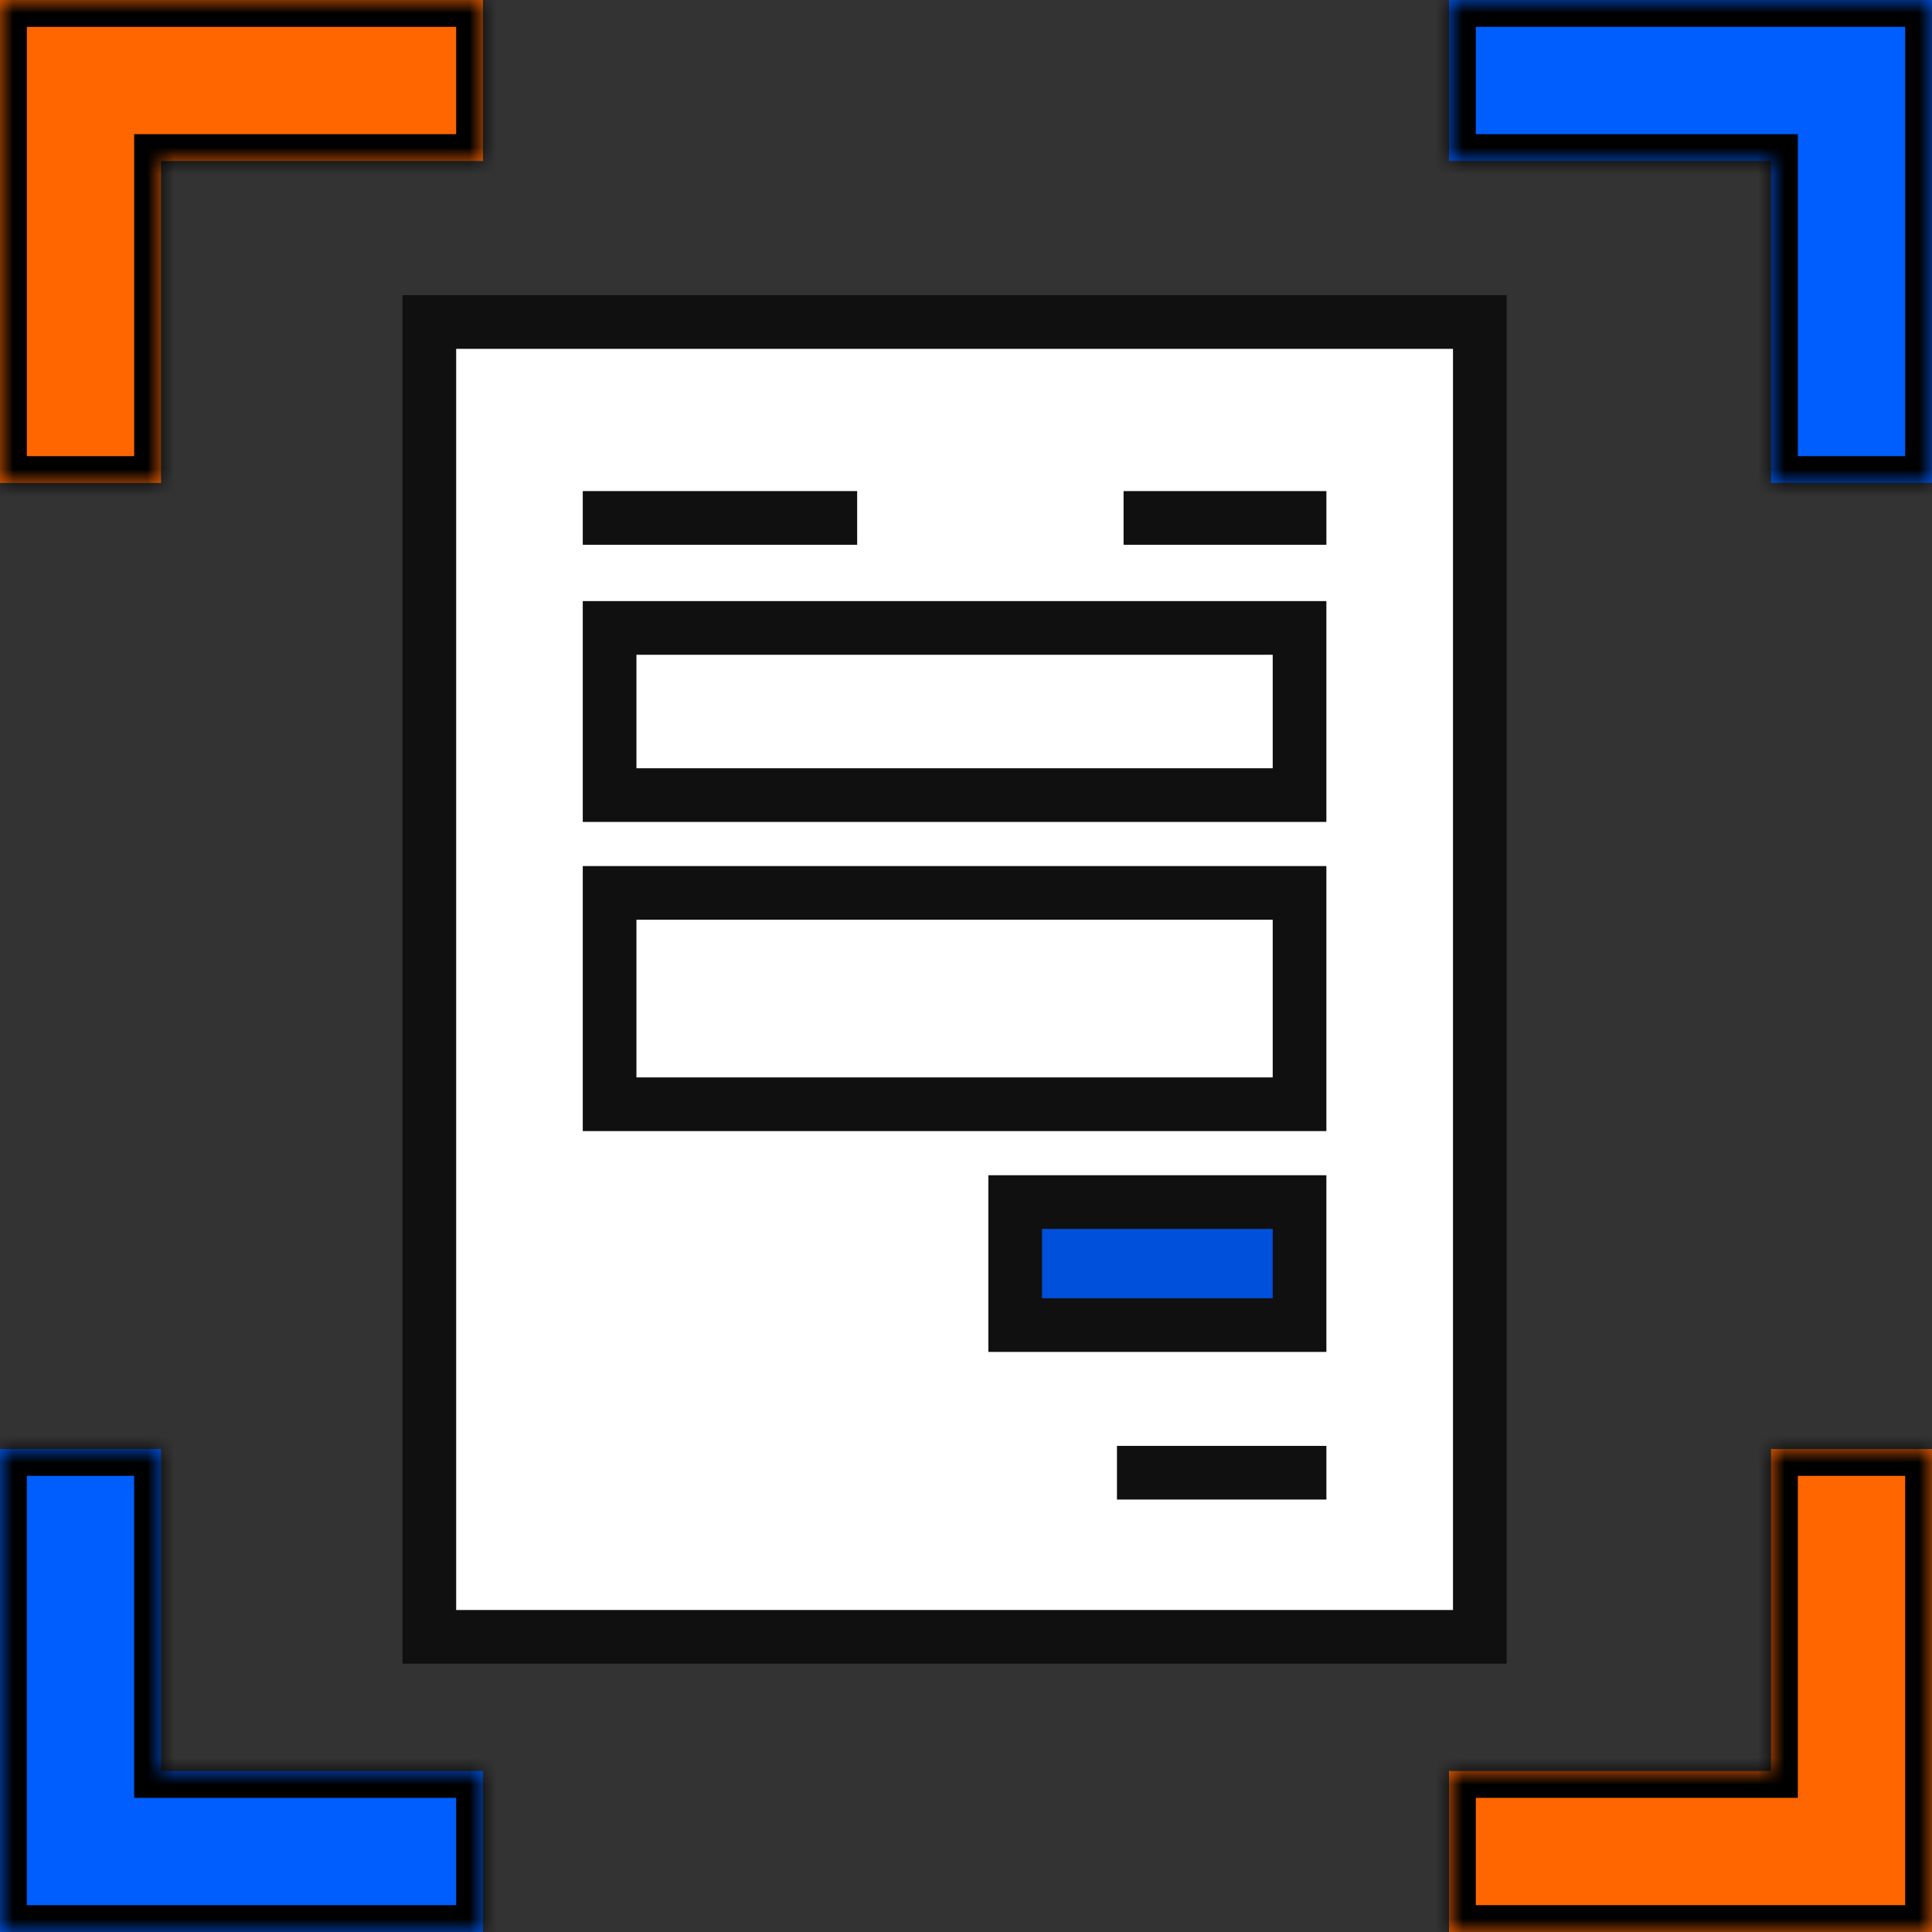
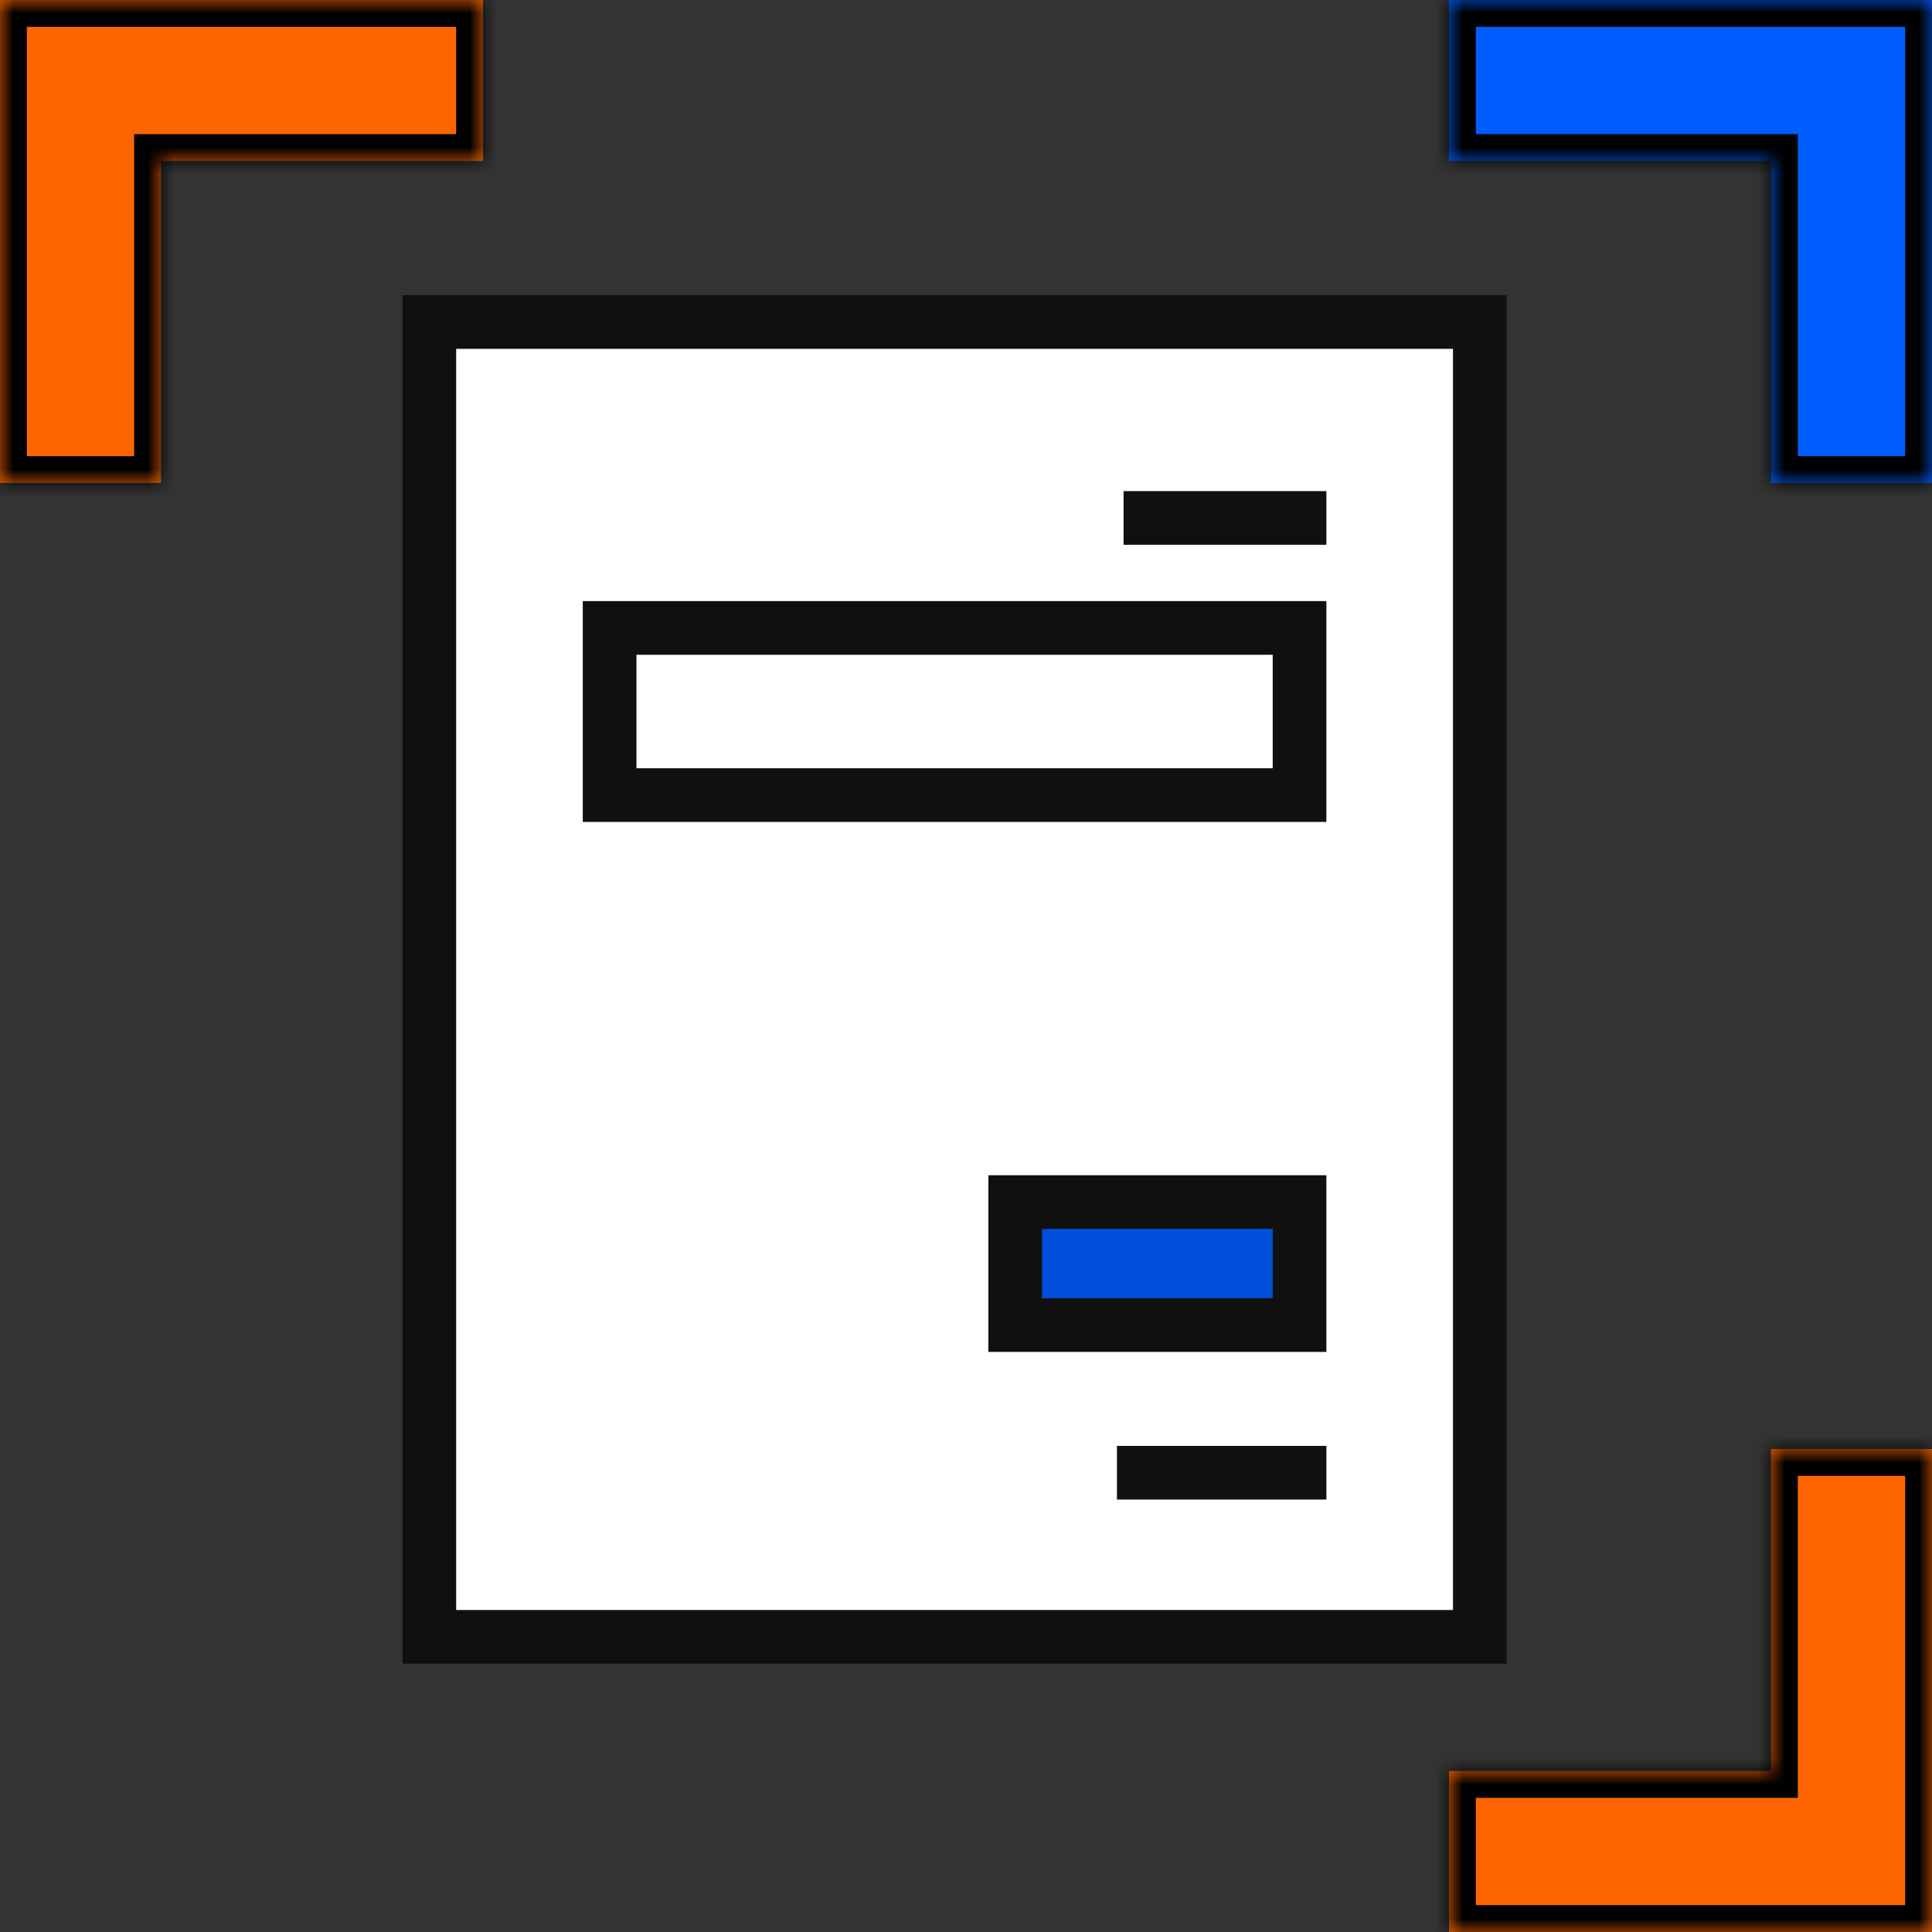
<svg xmlns="http://www.w3.org/2000/svg" width="72" height="72" viewBox="0 0 72 72" fill="none">
  <rect x="0" y="0" width="72" height="72" fill="#333333" stroke="none" />
  <path d="M16 12H55.149V61H16V12Z" fill="white" stroke="#101010" stroke-width="2" />
-   <path d="M21.718 19.302H31.944" stroke="#101010" stroke-width="2" />
  <path d="M41.873 19.302H49.431" stroke="#101010" stroke-width="2" />
  <path d="M41.626 54.884H49.431" stroke="#101010" stroke-width="2" />
  <path d="M22.718 23.401H48.43V29.631H22.718V23.401Z" fill="white" stroke="#101010" stroke-width="2" />
-   <path d="M22.718 33.276H48.43V41.152H22.718V33.276Z" fill="white" stroke="#101010" stroke-width="2" />
  <path d="M37.834 44.798H48.43V49.382H37.834V44.798Z" fill="#0050DB" stroke="#101010" stroke-width="2" />
  <mask id="path-8-inside-1_101_306" fill="white">
    <path fill-rule="evenodd" clip-rule="evenodd" d="M18 0H6H0V6V18H6L6 6H18V0Z" />
  </mask>
  <path fill-rule="evenodd" clip-rule="evenodd" d="M18 0H6H0V6V18H6L6 6H18V0Z" fill="#FF6600" />
  <path d="M18 0H19V-1H18V0ZM0 0V-1H-1V0H0ZM0 18H-1V19H0V18ZM6 18V19H7V18H6ZM6 6V5H5V6H6ZM18 6V7H19V6H18ZM6 1H18V-1H6V1ZM0 1H6V-1H0V1ZM1 6V0H-1V6H1ZM1 18V6H-1V18H1ZM6 17H0V19H6V17ZM5 6L5 18H7L7 6H5ZM18 5H6V7H18V5ZM17 0V6H19V0H17Z" fill="black" mask="url(#path-8-inside-1_101_306)" />
  <mask id="path-10-inside-2_101_306" fill="white">
    <path fill-rule="evenodd" clip-rule="evenodd" d="M72 18L72 6L72 0L66 -2.62268e-07L54 -7.86805e-07L54 6L66 6L66 18L72 18Z" />
  </mask>
  <path fill-rule="evenodd" clip-rule="evenodd" d="M72 18L72 6L72 0L66 -2.62268e-07L54 -7.86805e-07L54 6L66 6L66 18L72 18Z" fill="#005EFF" />
  <path d="M72 18L72 19L73 19L73 18L72 18ZM72 0L73 4.37114e-08L73 -1L72 -1L72 0ZM54 -7.86805e-07L54 -1L53 -1L53 -8.30516e-07L54 -7.86805e-07ZM54 6L53 6L53 7L54 7L54 6ZM66 6L67 6L67 5L66 5L66 6ZM66 18L65 18L65 19L66 19L66 18ZM71 6L71 18L73 18L73 6L71 6ZM71 -4.37114e-08L71 6L73 6L73 4.37114e-08L71 -4.37114e-08ZM66 1L72 1L72 -1L66 -1L66 1ZM54 1L66 1L66 -1L54 -1L54 1ZM55 6L55 -7.43094e-07L53 -8.30516e-07L53 6L55 6ZM66 5L54 5L54 7L66 7L66 5ZM67 18L67 6L65 6L65 18L67 18ZM72 17L66 17L66 19L72 19L72 17Z" fill="black" mask="url(#path-10-inside-2_101_306)" />
  <mask id="path-12-inside-3_101_306" fill="white">
    <path fill-rule="evenodd" clip-rule="evenodd" d="M54 72L66 72L72 72L72 66L72 54L66 54L66 66L54 66L54 72Z" />
  </mask>
  <path fill-rule="evenodd" clip-rule="evenodd" d="M54 72L66 72L72 72L72 66L72 54L66 54L66 66L54 66L54 72Z" fill="#FF6600" />
  <path d="M66 72L66 71L66 72ZM54 72L53 72L53 73L54 73L54 72ZM72 72L72 73L73 73L73 72L72 72ZM72 54L73 54L73 53L72 53L72 54ZM66 54L66 53L65 53L65 54L66 54ZM66 66L66 67L67 67L67 66L66 66ZM54 66L54 65L53 65L53 66L54 66ZM66 71L54 71L54 73L66 73L66 71ZM72 71L66 71L66 73L72 73L72 71ZM71 66L71 72L73 72L73 66L71 66ZM71 54L71 66L73 66L73 54L71 54ZM66 55L72 55L72 53L66 53L66 55ZM67 66L67 54L65 54L65 66L67 66ZM54 67L66 67L66 65L54 65L54 67ZM55 72L55 66L53 66L53 72L55 72Z" fill="black" mask="url(#path-12-inside-3_101_306)" />
  <mask id="path-14-inside-4_101_306" fill="white">
    <path fill-rule="evenodd" clip-rule="evenodd" d="M2.36042e-06 54L7.86805e-07 66L0 72L6 72L18 72L18 66L6 66L6 54L2.36042e-06 54Z" />
  </mask>
-   <path fill-rule="evenodd" clip-rule="evenodd" d="M2.36042e-06 54L7.86805e-07 66L0 72L6 72L18 72L18 66L6 66L6 54L2.36042e-06 54Z" fill="#005EFF" />
-   <path d="M2.36042e-06 54L2.49155e-06 53L-1 53L-1 54L2.36042e-06 54ZM0 72L-1 72L-1 73L-1.31134e-07 73L0 72ZM6 72L6 71L6 72ZM18 72L18 73L19 73L19 72L18 72ZM18 66L19 66L19 65L18 65L18 66ZM6 66L5 66L5 67L6 67L6 66ZM6 54L7 54L7 53L6 53L6 54ZM1 66L1 54L-1 54L-1 66L1 66ZM1 72L1 66L-1 66L-1 72L1 72ZM6 71L1.31134e-07 71L-1.31134e-07 73L6 73L6 71ZM18 71L6 71L6 73L18 73L18 71ZM17 66L17 72L19 72L19 66L17 66ZM6 67L18 67L18 65L6 65L6 67ZM5 54L5 66L7 66L7 54L5 54ZM2.22928e-06 55L6 55L6 53L2.49155e-06 53L2.22928e-06 55Z" fill="black" mask="url(#path-14-inside-4_101_306)" />
</svg>